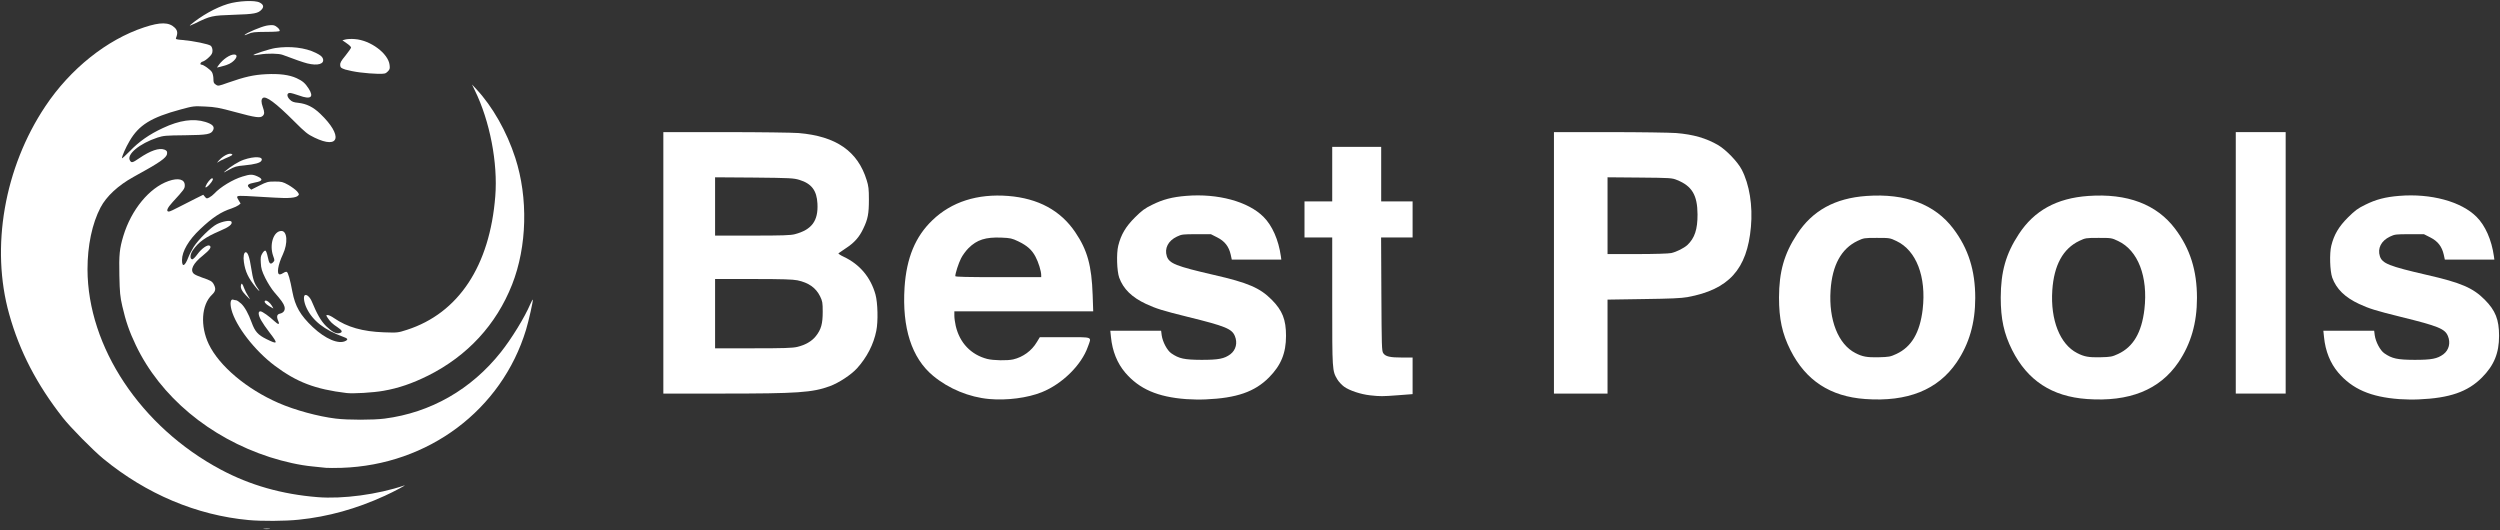
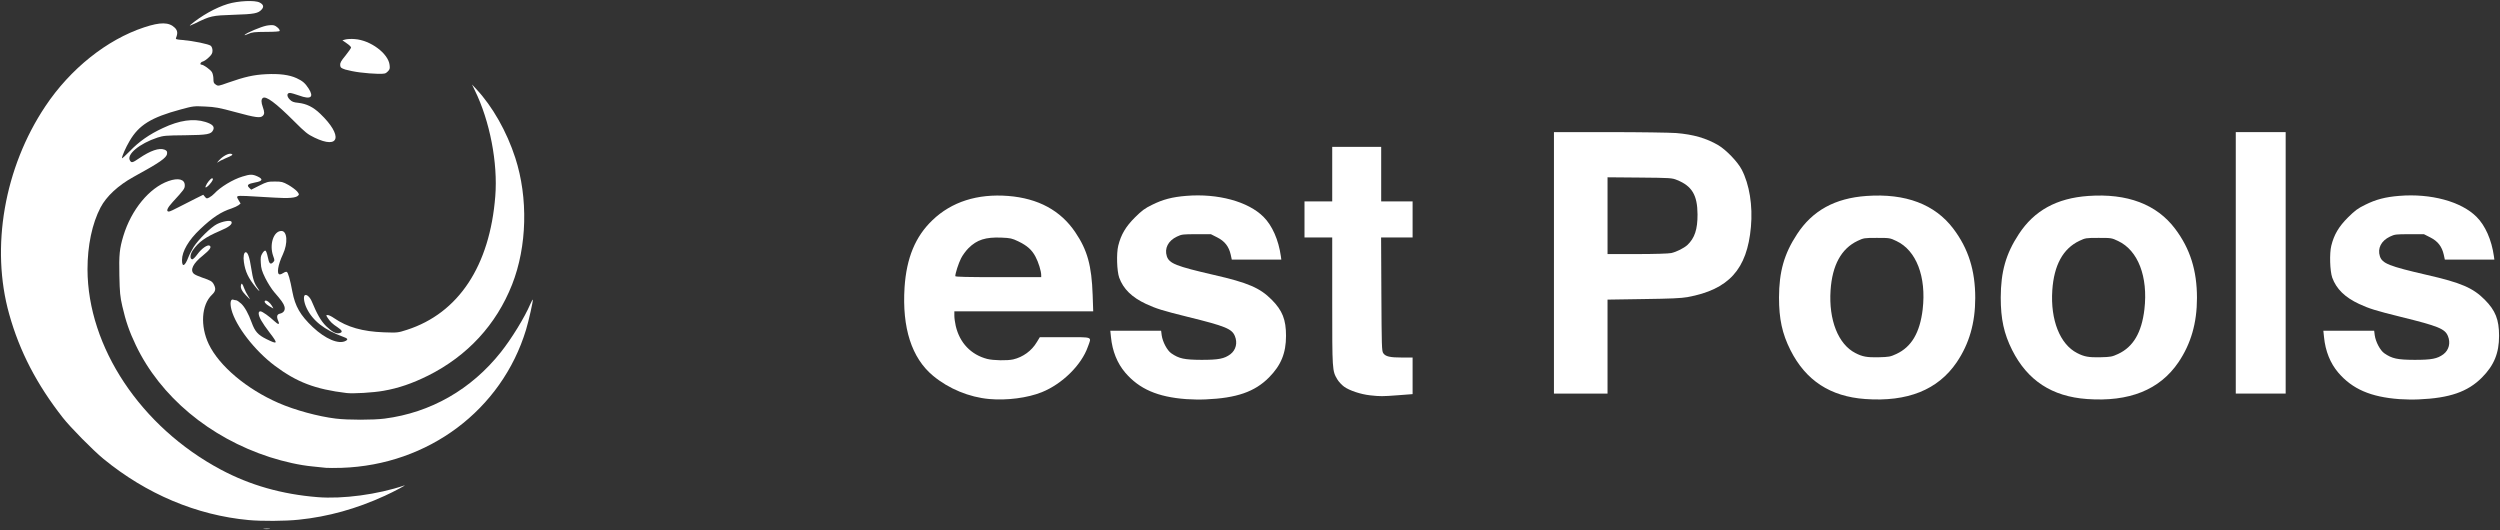
<svg xmlns="http://www.w3.org/2000/svg" version="1.0" width="2706px" height="574px" viewBox="0 0 2706 574" preserveAspectRatio="xMidYMid meet">
  <rect x="0" y="0" width="2706" height="574" fill="#333333" stroke="none" />
  <g fill="#ffffff">
    <path d="M269 562.9 c-56.1 -5.2 -110.5 -28.1 -157 -66.2 -11.2 -9.2 -35.8 -34.1 -44 -44.6 -28.2 -36 -46.8 -71.8 -58 -111.9 -20.4 -72.3 -5.3 -158.8 39.1 -225.2 27 -40.5 66.6 -72.1 106.9 -85.4 17.8 -5.9 27 -5.7 33.3 0.5 2.9 3 3.3 5.9 1.2 11 -0.5 1.4 0.6 1.7 7.2 2.2 11.6 1 28.3 4.4 30.5 6.3 1.1 1.1 1.8 3.1 1.8 5.2 0 2.8 -0.8 4.3 -4 7.3 -2.2 2.2 -5.2 4.2 -6.5 4.5 -2.5 0.6 -3.6 3.4 -1.4 3.4 2.2 0 9.7 5.4 11.3 8.1 0.9 1.5 1.6 4.8 1.6 7.3 0 3.8 0.4 4.8 2.6 6.2 2.5 1.7 2.9 1.6 13.2 -2.1 18.3 -6.4 27.6 -8.5 41.2 -9.2 14.7 -0.7 25.1 0.7 33 4.3 6.5 3 9.3 5.4 13.1 11.3 6 9.4 2.2 12.1 -10.3 7.5 -4 -1.4 -8.4 -2.7 -9.8 -2.8 -3.7 -0.2 -3.9 3.7 -0.3 7.2 2.3 2.3 4 3 9.2 3.5 8.9 1 16.1 4.5 23.8 11.9 24.7 23.7 21 39 -6.4 25.7 -7.3 -3.5 -9.9 -5.6 -22 -17.7 -19.8 -19.8 -30.6 -27.8 -33.9 -25.1 -1.8 1.5 -1.8 4.6 0.1 9.9 1.9 5.4 1.9 7.5 -0.1 9.4 -2.5 2.6 -7.8 1.9 -29.4 -4 -18.1 -4.9 -22 -5.6 -33 -6.1 -12.2 -0.6 -12.9 -0.5 -26.5 3.2 -31.9 8.6 -45.2 16.8 -55.3 34.2 -4.1 6.9 -8.2 16.3 -8.2 18.5 0 0.7 3.9 -2.9 8.8 -7.9 9.7 -10.1 21 -18 35.5 -24.7 18 -8.5 33.1 -10.6 46.1 -6.6 7.5 2.4 10 4.9 8.4 8.6 -2.2 4.8 -6 5.5 -30.6 5.8 -20.6 0.2 -23.3 0.4 -29.7 2.5 -19.6 6.5 -33.9 18.4 -29.8 24.9 1.6 2.7 2.8 2.4 9.8 -2.4 12.3 -8.4 21.9 -11.7 27.6 -9.4 2.5 1.1 3 1.8 2.7 4.4 -0.4 4.4 -7.8 9.5 -36.3 25.1 -16.5 9.1 -29.3 20.9 -35.7 33.1 -9.1 17.4 -14.1 41.2 -14.1 66.9 0.2 84.2 57.8 170.7 144.3 216.8 31.7 16.9 66.1 26.7 104.7 29.8 27.3 2.2 65.2 -2.9 93.8 -12.6 3.7 -1.3 -11 6.6 -20.9 11.1 -30.7 14.1 -61.6 22.7 -93.1 25.9 -14.9 1.6 -40.5 1.7 -54.5 0.4z" />
    <path d="M1070.8 431.9 c-21.6 -1.9 -44 -11.1 -60.9 -25.2 -23.1 -19.2 -33.6 -51.8 -30.8 -95.7 2.1 -31.8 11.7 -55 30.1 -72.6 20.8 -20 48.8 -28.9 82.1 -26.3 32.5 2.6 56.7 15.7 72.6 39.3 13.1 19.3 17.7 36.1 18.8 67.9 l0.6 17.7 -75.1 0 -75.2 0 0 4.8 c0 2.6 0.7 7.5 1.5 11 4.3 18.4 16.5 31.1 34 35.7 6.7 1.7 21.8 2 28.3 0.5 10.5 -2.5 19.9 -9.3 25.4 -18.6 l3.3 -5.4 27.2 0 c31.3 0 28.9 -1 24.8 10.4 -6.9 19.7 -27.7 40.2 -49.8 49.1 -15.5 6.2 -37.6 9.1 -56.9 7.4z m56.2 -134.2 c0 -4.2 -3 -14 -6.2 -19.9 -3.9 -7.4 -9.1 -12 -18.7 -16.6 -6.7 -3.2 -8.4 -3.6 -18.1 -4 -17.1 -0.7 -26.6 2.3 -35.7 11.4 -2.8 2.8 -6.5 7.8 -8.1 11.1 -2.7 5.3 -6.2 16.2 -6.2 19.2 0 0.8 13.2 1.1 46.5 1.1 l46.5 0 0 -2.3z" />
    <path d="M1283.9 432 c-30.9 -2.3 -50.7 -10.9 -65.9 -28.6 -8.7 -10.2 -14 -23.3 -15.5 -38.6 l-0.7 -6.8 27.5 0 27.5 0 0.6 4.8 c1 7.2 5.9 16.5 10.4 19.6 8.4 5.8 14.1 7 32.7 7.1 18.6 0 24.7 -1.2 31.3 -6.1 6 -4.6 7.9 -12.4 4.8 -19.7 -3.2 -7.8 -10.3 -10.7 -50.9 -20.7 -27.8 -6.9 -34.1 -8.9 -45.2 -14 -15.4 -7.2 -24.6 -16.2 -29.1 -28.5 -2.5 -7.2 -3.1 -26.1 -1 -34.6 3 -12 8 -20.5 18 -30.5 7.7 -7.6 10.6 -9.8 18.6 -13.7 11.6 -5.8 21.9 -8.5 37 -9.7 34.2 -2.8 67 6.1 83.6 22.7 9.5 9.5 16.3 24.9 18.8 42.6 l0.5 3.7 -26.8 0 -26.8 0 -1.2 -5.5 c-2 -8.7 -6.4 -14.4 -14.5 -18.5 l-6.9 -3.5 -15.6 0 c-14.8 0 -15.9 0.1 -21.2 2.6 -9.5 4.5 -13.7 12.8 -10.9 21.3 2.6 7.8 9.9 10.7 51 20.2 36.8 8.4 49.8 14 62.5 26.8 11.6 11.7 15.5 21.5 15.5 39.1 0 18.7 -5.4 31.9 -18.5 45.1 -15.4 15.5 -35 22.3 -68.5 23.7 -5.8 0.3 -15.3 0.1 -21.1 -0.3z" />
    <path d="M2018.9 431.9 c-37.8 -2.7 -64.3 -20 -80.9 -52.9 -9 -17.9 -12.4 -33.8 -12.4 -57 0.1 -27.9 5.5 -47.2 19.5 -68.5 16.7 -25.6 41.1 -39 75.2 -41.4 42.3 -3 74.1 9 94.1 35.6 16.2 21.5 23.6 45 23.6 74.8 0 27.1 -6.5 49.6 -20.1 69.7 -20.3 29.8 -53.2 43 -99 39.7z m33.8 -48.8 c16.3 -7.6 25.4 -23 28.4 -48.2 4.1 -35.4 -6.9 -63.9 -28.4 -74 -7.1 -3.4 -7.4 -3.4 -21.2 -3.4 -13.7 0 -14.2 0.1 -20.8 3.2 -17.7 8.4 -27.5 26.3 -29.3 53.6 -2.1 32.1 8.3 58.3 26.8 67.8 7.7 4 12.6 4.9 25.3 4.6 11.2 -0.3 12.5 -0.5 19.2 -3.6z" />
    <path d="M2258.9 431.9 c-37.8 -2.7 -64.3 -20 -80.9 -52.9 -9 -17.9 -12.4 -33.8 -12.4 -57 0.1 -27.9 5.5 -47.2 19.5 -68.5 16.7 -25.6 41.1 -39 75.2 -41.4 42.3 -3 74.1 9 94.1 35.6 16.2 21.5 23.6 45 23.6 74.8 0 27.1 -6.5 49.6 -20.1 69.7 -20.3 29.8 -53.2 43 -99 39.7z m33.8 -48.8 c16.3 -7.6 25.4 -23 28.4 -48.2 4.1 -35.4 -6.9 -63.9 -28.4 -74 -7.1 -3.4 -7.4 -3.4 -21.2 -3.4 -13.7 0 -14.2 0.1 -20.8 3.2 -17.7 8.4 -27.5 26.3 -29.3 53.6 -2.1 32.1 8.3 58.3 26.8 67.8 7.7 4 12.6 4.9 25.3 4.6 11.2 -0.3 12.5 -0.5 19.2 -3.6z" />
    <path d="M2596.9 432 c-30.9 -2.3 -50.7 -10.9 -65.9 -28.6 -8.7 -10.2 -14 -23.3 -15.5 -38.6 l-0.7 -6.8 27.5 0 27.5 0 0.6 4.8 c1 7.2 5.9 16.5 10.4 19.6 8.4 5.8 14.1 7 32.7 7.1 18.6 0 24.7 -1.2 31.3 -6.1 6 -4.6 7.9 -12.4 4.8 -19.7 -3.2 -7.8 -10.3 -10.7 -50.9 -20.7 -27.8 -6.9 -34.1 -8.9 -45.2 -14 -15.4 -7.2 -24.6 -16.2 -29.1 -28.5 -2.5 -7.2 -3.1 -26.1 -1 -34.6 3 -12 8 -20.5 18 -30.5 7.7 -7.6 10.6 -9.8 18.6 -13.7 11.6 -5.8 21.9 -8.5 37 -9.7 34.2 -2.8 67 6.1 83.6 22.7 9.5 9.5 16.3 24.9 18.8 42.6 l0.5 3.7 -26.8 0 -26.8 0 -1.2 -5.5 c-2 -8.7 -6.4 -14.4 -14.5 -18.5 l-6.9 -3.5 -15.6 0 c-14.8 0 -15.9 0.1 -21.2 2.6 -9.5 4.5 -13.7 12.8 -10.9 21.3 2.6 7.8 9.9 10.7 51 20.2 36.8 8.4 49.8 14 62.5 26.8 11.6 11.7 15.5 21.5 15.5 39.1 0 18.7 -5.4 31.9 -18.5 45.1 -15.4 15.5 -35 22.3 -68.5 23.7 -5.8 0.3 -15.3 0.1 -21.1 -0.3z" />
    <path d="M1483 427.9 c-10.1 -1.1 -22.5 -5.2 -28.2 -9.4 -2.6 -1.9 -5.9 -5.5 -7.3 -7.9 -5.5 -9.3 -5.5 -9.4 -5.5 -84.3 l0 -69.3 -15 0 -15 0 0 -19.5 0 -19.5 15 0 15 0 0 -29.5 0 -29.5 26.5 0 26.5 0 0 29.5 0 29.5 17 0 17 0 0 19.5 0 19.5 -17 0 -17.1 0 0.3 61.3 c0.3 56.3 0.4 61.5 2 63.9 2.4 3.7 7.2 4.8 20.6 4.8 l11.2 0 0 19.8 0 19.8 -15.7 1.2 c-17.2 1.3 -19.2 1.3 -30.3 0.1z" />
-     <path d="M718 284.5 l0 -141.5 67.3 0 c36.9 0 72.6 0.5 79.1 1 40.6 3.4 64 19.6 73.7 51 2 6.3 2.4 9.7 2.4 21 0 15.3 -1.1 21.2 -6.1 31.5 -4.3 9.2 -9.8 15.3 -18.7 21.1 -4 2.6 -7.6 5.1 -8.1 5.5 -0.5 0.4 2.1 2.2 5.8 3.9 17.3 8.2 29 22.2 34.2 40.7 2.5 8.9 3 29.3 0.9 39.4 -2.9 14.6 -10.2 28.8 -20.9 40.6 -6.4 7 -19.6 15.7 -29.4 19.3 -18.9 6.9 -34.7 8 -116.4 8 l-63.8 0 0 -141.5z m144.9 91 c8.8 -2.1 15.8 -6.1 20.2 -11.7 5.7 -7.2 7.4 -13.3 7.4 -26.3 0 -10 -0.3 -11.5 -2.8 -16.7 -4.6 -9.3 -12.3 -14.8 -24.6 -17.4 -5 -1 -16.2 -1.4 -47.8 -1.4 l-41.3 0 0 37.5 0 37.5 41.3 0 c33.2 0 42.4 -0.3 47.6 -1.5z m-2.6 -122 c18.3 -4.8 25.5 -14.4 24.5 -33.1 -0.7 -14.2 -6.4 -21.7 -19.5 -25.7 -6.3 -1.9 -9.8 -2.1 -49 -2.5 l-42.3 -0.3 0 31.5 0 31.6 40.3 0 c32.5 0 41.4 -0.3 46 -1.5z" />
    <path d="M1682 284.5 l0 -141.5 59.9 0 c32.9 0 65.5 0.5 72.4 1 18.6 1.5 32.6 5.6 45.5 13.1 8.6 5.1 21 18 25.4 26.4 8.4 16.1 12.1 39 10 62.2 -4.1 45.8 -23.9 67.7 -68.7 75.9 -6.9 1.2 -17.9 1.7 -47.7 2.1 l-38.8 0.6 0 50.8 0 50.9 -29 0 -29 0 0 -141.5z m127 -10.6 c5.7 -1.3 13.7 -5.3 17.4 -8.7 7.9 -7.4 11.1 -17 11 -33.2 -0.1 -20.8 -6 -30.7 -22.3 -37.2 -5.4 -2.2 -6.9 -2.3 -40.3 -2.6 l-34.8 -0.3 0 41.5 0 41.6 32.3 0 c18.4 0 34.1 -0.5 36.7 -1.1z" />
    <path d="M2420 284.5 l0 -141.5 27 0 27 0 0 141.5 0 141.5 -27 0 -27 0 0 -141.5z" />
    <path d="M389.8 78.4 c-5.8 -0.7 -13 -2.2 -16 -3.1 -4.7 -1.6 -5.3 -2.1 -5.6 -4.8 -0.2 -2.4 0.9 -4.5 5.8 -10.4 3.3 -4.1 6 -8 6 -8.7 0 -0.7 -2.1 -2.8 -4.7 -4.5 l-4.7 -3.3 3.4 -0.9 c1.9 -0.5 6.4 -0.7 10 -0.4 17 1.2 36.3 15.6 37.7 28 0.5 3.9 0.2 4.9 -2 7.1 -2.4 2.4 -3.2 2.6 -10.9 2.5 -4.6 -0.1 -13.1 -0.7 -19 -1.5z" />
-     <path d="M236.8 70.3 c4.3 -6 12 -11.3 16.5 -11.3 6.5 0 0.4 8.7 -8 11.3 -2.7 0.9 -6.1 1.8 -7.6 2.2 l-2.9 0.6 2 -2.8z" />
-     <path d="M332.5 68.6 c-4.3 -1.1 -13.9 -4.4 -26.5 -9.2 -4.2 -1.6 -16.2 -1.8 -24.9 -0.4 -3.5 0.6 -6.5 0.9 -6.8 0.7 -0.8 -0.8 17.3 -6.7 23.7 -7.7 15.8 -2.4 32.4 -0.5 44 5.3 4.8 2.4 6.7 3.9 7.5 6.1 2 5.8 -5.4 8.1 -17 5.2z" />
    <path d="M265 37.6 c2.2 -2.2 17.4 -8.6 23.3 -9.8 2.9 -0.6 6.5 -0.8 8 -0.4 3 0.7 6.9 4.5 6.4 6.1 -0.2 0.6 -5.7 1 -14.8 1 -12.8 0.1 -15 0.3 -19.4 2.3 -3.1 1.4 -4.4 1.7 -3.5 0.8z" />
    <path d="M206 27 c11.9 -10 27.4 -18.7 40.5 -22.7 11.2 -3.4 29.4 -4.3 34.5 -1.6 4.1 2.1 4.9 4.6 2.3 7.5 -3.8 4.3 -7.8 5.1 -30.3 5.8 -23.7 0.8 -25 1.1 -42 9.4 -5 2.4 -6.7 3 -5 1.6z" />
  </g>
  <g fill="#ffffff">
    <path d="M353 506.4 c-1.9 -0.2 -8.4 -0.9 -14.5 -1.5 -13.9 -1.3 -30.5 -5 -46.5 -10.1 -65.2 -21.1 -118.5 -65.6 -145 -121.2 -6.9 -14.4 -10.9 -25.9 -14.6 -42.1 -2.4 -10.5 -2.8 -14.7 -3.2 -33.2 -0.5 -22.8 0.2 -29.2 4.3 -42.9 8.6 -28.4 28.1 -52.1 48.8 -59.4 10.7 -3.8 17.7 -2 17.7 4.6 0 3.6 -0.7 4.6 -13.2 18.2 -5.8 6.3 -7.4 10.2 -4 10.2 0.9 0 6 -2.3 11.2 -5.1 5.2 -2.7 13.2 -6.8 17.7 -9 l8.3 -4.1 1.8 2.2 c1.7 2.1 2 2.2 4.8 0.7 1.6 -0.8 4 -2.7 5.4 -4.2 6.4 -7 20.1 -15.3 30.4 -18.4 8.4 -2.6 10.9 -2.6 16.4 -0.1 6.3 2.9 5.4 5.1 -2.6 6.5 -7.9 1.5 -9.4 2.8 -6.5 5.7 l2.2 2.1 8.8 -4.4 c8.2 -4.1 9.3 -4.4 16.8 -4.4 7.4 0 8.5 0.3 14.7 3.7 3.6 2.1 7.8 5.2 9.3 6.9 2.3 2.8 2.5 3.4 1.1 4.7 -2.4 2.4 -10.1 3.1 -25.6 2.1 -29.7 -1.9 -37.8 -2.2 -39.4 -1.6 -1.4 0.6 -1.3 1.1 0.6 4.3 l2.2 3.7 -2.2 1.8 c-1.2 0.9 -4.6 2.5 -7.5 3.5 -11.5 3.7 -20.7 9.8 -34 22.4 -12.4 11.6 -19.7 24 -19.7 33.5 0 8.2 3.2 6.8 6.9 -3.1 1.1 -2.9 3.7 -7.8 5.7 -11.1 5.2 -8.1 18.8 -21.5 25.2 -24.7 6.1 -3.1 14.5 -4.5 15.7 -2.7 1.5 2.6 -2.5 5.9 -12.4 10 -15.7 6.7 -23 11.9 -29.3 20.9 -3.1 4.5 -3.5 9.5 -0.8 9.9 0.8 0.2 3.3 -2.2 5.7 -5.5 4.4 -6.1 10.9 -10.7 13.2 -9.3 2.4 1.5 0.2 4.6 -7.3 10.7 -10.6 8.4 -14.2 15.7 -9.8 19.7 1 1 5 2.8 8.9 4.1 9.4 3.2 11 4.1 12.8 7.6 2.4 4.6 1.9 7.3 -2.1 11.1 -11.4 10.9 -12.8 33.8 -3.4 53.5 11.3 23.5 40.9 48.5 75.5 63.6 17.6 7.7 43 14.6 62 16.9 13.2 1.6 40.5 1.6 52.8 0 49.8 -6.4 93.8 -31.5 125.9 -72 11.5 -14.5 25.7 -37.6 31.8 -51.9 1.3 -2.9 2.5 -5.1 2.7 -4.9 0.6 0.7 -4.4 23 -7.3 32.6 -26.4 86.9 -105.9 146.4 -199.6 149.5 -7.3 0.2 -14.9 0.2 -16.8 0z" />
    <path d="M222.7 201.3 c1.1 -3.1 5.4 -8.3 6.8 -8.3 2 0 0.8 2.8 -2.8 6.8 -3.4 3.5 -5 4.1 -4 1.5z" />
-     <path d="M243.5 185.4 c6.3 -5.4 14.8 -10.6 20.3 -12.5 11.7 -4 21.7 -3.5 19.2 1 -1.2 2.4 -7.1 4 -18.5 5.1 -8.7 0.8 -10.5 1.3 -16.9 4.9 -5.1 2.9 -6.2 3.4 -4.1 1.5z" />
    <path d="M237 173.6 c4.3 -4.7 10.4 -7.9 13.2 -7.1 2.6 0.9 1.7 1.6 -6.2 4.9 -3.6 1.5 -7.4 3.5 -8.5 4.4 -1.1 0.9 -0.4 -0.1 1.5 -2.2z" />
  </g>
  <g fill="#ffffff">
    <path d="M375 425.4 c-33.9 -4.1 -53.9 -11.8 -77.5 -29.5 -21.9 -16.4 -42.4 -43 -47 -60.8 -1.8 -7.2 -0.9 -11.9 2.1 -10.7 0.9 0.3 2.2 0.6 3 0.6 0.8 0 3.2 1.6 5.4 3.6 3.8 3.5 8 11 11.4 20.5 3.5 9.7 6.8 13.4 15.9 17.9 12.5 6.2 13 5.3 3.5 -7 -8.3 -10.9 -11.7 -16.9 -11.8 -20.7 0 -1.6 0.6 -2.3 1.9 -2.3 2 0 9.4 5.3 15.3 10.8 4.1 3.9 5.8 3.7 4 -0.3 -2.1 -4.7 -1.5 -7.3 1.8 -8 4.1 -0.9 6 -3.9 4.9 -7.7 -0.9 -3.3 -3.5 -6.9 -11 -15.5 -2.8 -3.2 -7.1 -10 -9.7 -15.2 -3.8 -7.8 -4.6 -10.5 -4.9 -16.5 -0.4 -5.9 -0.1 -7.6 1.7 -10.4 1.1 -1.9 2.6 -3.2 3.3 -2.9 0.7 0.2 1.8 3.2 2.5 6.7 1.4 7.3 2.8 8.8 5.7 6 1.9 -2 1.9 -2.2 0.2 -6.9 -4.4 -12.4 0.4 -27.1 8.9 -27.1 6.4 0 7.2 13.3 1.6 25.3 -5.4 11.4 -7 21.7 -3.4 21.7 1 0 2.8 -0.7 4 -1.6 1.3 -0.9 2.9 -1.4 3.6 -1.1 1.4 0.6 3.6 8.1 6.1 21.6 3 15.7 8.5 25.3 22.1 38.2 13.6 12.8 28 18.9 35.5 14.9 3 -1.6 2.3 -2.7 -2.8 -4.5 -20 -7.3 -32.9 -17.3 -39.4 -31 -2.9 -6 -3.8 -12.8 -1.9 -14 1.9 -1.2 5.5 2.1 7.4 6.6 6 14.4 10 21.3 15.6 26.9 6.5 6.3 10.7 8.5 14.5 7.6 3.8 -1 3 -3 -2.3 -6.5 -5.1 -3.3 -7.9 -5.9 -10.7 -10.3 -1.7 -2.7 -1.7 -2.8 0.3 -2.8 1.1 0 4.2 1.5 6.9 3.4 14.1 9.7 30.9 14.5 53.8 15.3 14.8 0.5 15.1 0.5 25 -2.7 55.8 -18 89.7 -69.2 95.6 -144.6 2.9 -36 -5.9 -81.5 -22.1 -114.5 l-3.1 -6.4 4.7 5 c17.5 18.7 33 46 42.2 74.5 14 43.2 12.7 95.9 -3.5 137 -17.1 43.4 -48.3 77.2 -90.8 98.5 -17.3 8.6 -32.2 13.7 -48.4 16.5 -11 2 -33.1 3.3 -40.1 2.4z" />
    <path d="M291.6 331.5 c-4.3 -2.5 -6.2 -5 -4.6 -6 1.4 -0.9 5.3 2 7.3 5.5 1 1.6 1.7 3 1.5 2.9 -0.2 0 -2.1 -1.1 -4.2 -2.4z" />
    <path d="M266.3 319.8 c-4.4 -4.5 -6.2 -8.1 -5.5 -11 0.6 -3 1.6 -2 3.4 3 1 2.7 2.9 6.5 4.3 8.5 1.3 2.1 2.3 3.7 2.2 3.7 -0.2 0 -2.2 -1.9 -4.4 -4.2z" />
    <path d="M276.7 310.8 c-8 -10 -11.2 -16.7 -12.7 -27.1 -0.9 -5.9 0 -10.7 2 -10.7 2.2 0 4.1 5.3 5.9 17.2 1.9 12.2 3.2 16.3 7.3 22.1 3 4.2 1.3 3.2 -2.5 -1.5z" />
  </g>
  <g fill="#ffffff">
    <path d="M285.8 572.3 c1.8 -0.2 4.5 -0.2 6 0 1.5 0.2 0 0.4 -3.3 0.4 -3.3 0 -4.5 -0.2 -2.7 -0.4z" />
  </g>
</svg>